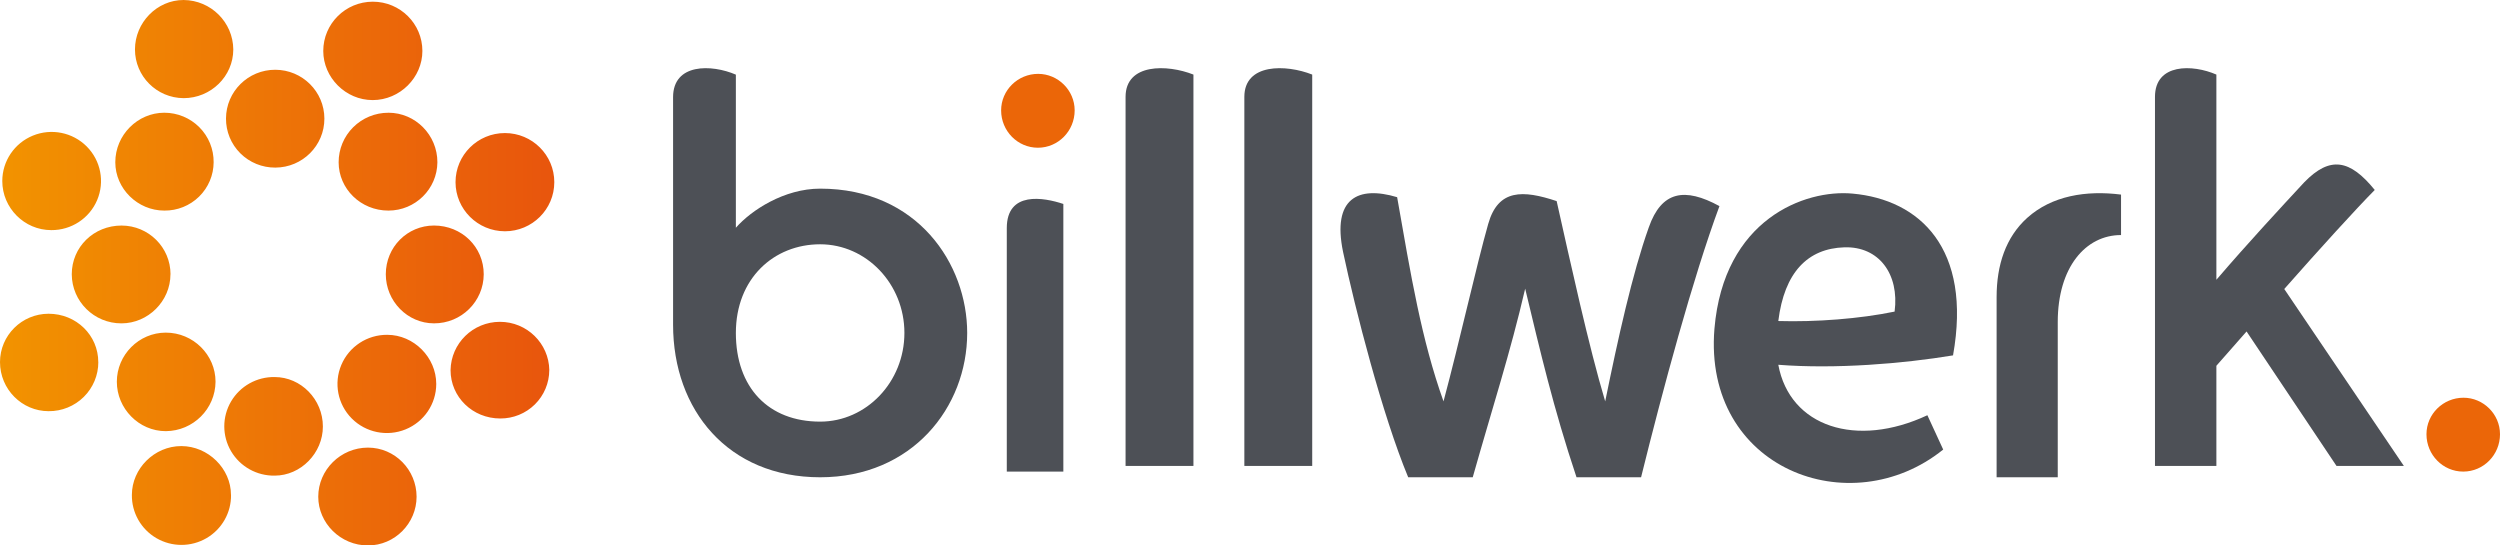
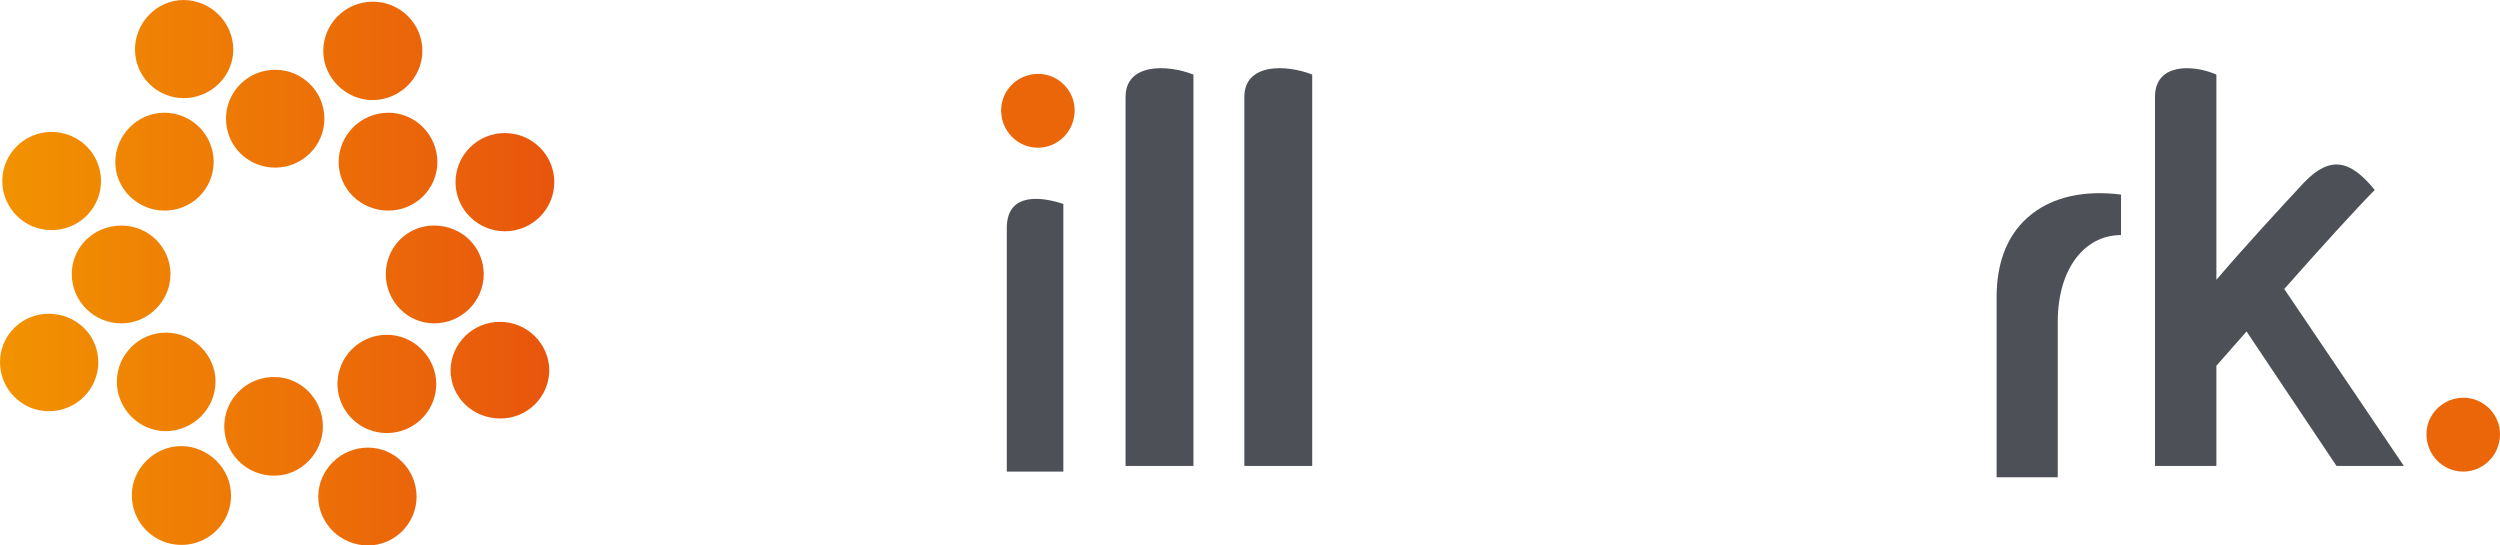
<svg xmlns="http://www.w3.org/2000/svg" width="440px" height="96px" viewBox="0 0 440 96" version="1.1">
  <title>190313_billwerk_logo_verlauf_rgb-B-IEJGajSg</title>
  <desc>Created with Sketch.</desc>
  <defs>
    <linearGradient x1="-0.009%" y1="49.995%" x2="99.998%" y2="49.995%" id="linearGradient-1">
      <stop stop-color="#F29300" offset="0%" />
      <stop stop-color="#E8550D" offset="100%" />
    </linearGradient>
  </defs>
  <g id="🎨-Guidelines" stroke="none" stroke-width="1" fill="none" fill-rule="evenodd">
    <g id="4000.-Guidelines--Zendesk-Icons-and-Logo-#00" transform="translate(-50, -509)" fill-rule="nonzero">
      <g id="190313_billwerk_logo_verlauf_rgb-B-IEJGajSg" transform="translate(50, 509)">
        <path d="M177.195,40.145 C177.195,33.581 183.684,34.739 187.149,35.896 L187.149,83 L177.195,83 L177.195,40.145 Z" id="Path" fill="#4D5056" />
-         <path d="M144.345,74.207 C135.23,74.207 129.512,68.196 129.512,58.598 C129.512,49 136.201,42.994 144.345,42.994 C152.489,42.994 159.176,49.972 159.176,58.598 C159.176,67.225 152.486,74.207 144.345,74.207 M144.345,33.201 C138.045,33.201 132.227,36.983 129.512,40.085 L129.512,13.137 C125.247,11.295 118.462,11.101 118.462,17.111 L118.462,57.146 C118.462,72.171 128.156,84 144.345,84 C160.534,84 170.226,71.692 170.226,58.598 C170.226,46.483 161.498,33.201 144.345,33.201" id="Shape" fill="#4D5056" />
        <path d="M198.1,17.052 C198.1,11.112 205.436,11.302 210.045,13.125 L210.045,82 L198.1,82 L198.1,17.052 Z" id="Path" fill="#4D5056" />
        <path d="M219.005,17.052 C219.005,11.112 226.337,11.302 230.95,13.125 L230.95,82 L219.005,82 L219.005,17.052 Z" id="Path" fill="#4D5056" />
-         <path d="M302.624,36.273 C297.96,48.843 292.619,68.677 288.83,84 L277.466,84 C273.389,71.822 271.055,61.704 268.431,50.806 C265.81,62.101 262.702,71.624 259.202,84 L247.842,84 C243.275,73 238.517,54.44 236.377,44.327 C234.435,34.899 238.999,32.641 245.896,34.704 C248.324,48.551 250.17,59.743 254.058,70.643 C256.872,60.137 259.888,46.585 261.924,39.419 C263.671,33.228 268.046,33.425 273.97,35.393 C276.396,46.191 279.605,60.924 282.515,70.643 C284.758,59.648 287.276,48.159 290.191,40.006 C292.433,33.62 296.503,32.933 302.624,36.275" id="Path" fill="#4D5056" />
-         <path d="M312.981,56.5 C314.042,47.916 318.172,43.725 324.608,43.529 C330.665,43.335 334.316,48.209 333.451,54.841 C327.301,56.111 319.614,56.696 312.981,56.5 M343.734,62.547 C347.099,43.725 337.873,35.143 326.052,34.074 C317.691,33.291 303.373,38.556 301.74,57.867 C299.721,82.537 325.669,92.287 342.003,79.122 L339.219,73.08 C326.727,78.933 315,75.124 312.981,64.201 C323.073,64.985 334.895,64.008 343.734,62.547" id="Shape" fill="#4D5056" />
        <path d="M373.303,34.248 L373.303,41.369 C367.075,41.369 362.164,47.028 362.164,56.683 L362.164,84 L351.403,84 L351.403,52.294 C351.403,46.639 353.007,41.759 356.784,38.347 C361.127,34.442 367.168,33.469 373.303,34.248" id="Path" fill="#4D5056" />
        <path d="M390.083,64.377 L390.083,82 L379.276,82 L379.276,17.052 C379.276,11.112 385.912,11.302 390.083,13.125 L390.083,49.24 C395.583,42.826 401.366,36.592 405.539,32.09 C410.09,27.395 413.598,28.067 417.956,33.432 C414.732,36.69 408.19,43.875 402.029,50.865 L423.077,82 L411.223,82 L395.395,58.338 L390.083,64.377 Z" id="Path" fill="#4D5056" />
        <path d="M189.14,19.425 C189.14,23.056 186.243,26 182.67,26 C179.096,26 176.199,23.056 176.199,19.425 C176.199,15.88 179.129,13 182.715,13 C186.204,13 189.14,15.88 189.14,19.425" id="Path" fill="#EB6608" />
        <path d="M427.059,76.426 C427.059,72.881 429.986,70 433.577,70 C437.067,70 440,72.881 440,76.426 C440,80.057 437.103,83 433.529,83 C429.956,83 427.059,80.057 427.059,76.426" id="Path" fill="#EB6608" />
        <path d="M80.173,32.061 C80.173,27.287 84.065,23.418 88.865,23.418 C93.665,23.418 97.557,27.287 97.557,32.061 C97.557,36.835 93.665,40.704 88.865,40.704 C84.068,40.697 80.181,36.831 80.173,32.061 M96.673,65.144 C96.667,67.41 95.754,69.582 94.136,71.178 C92.518,72.775 90.328,73.665 88.048,73.653 C83.162,73.653 79.298,69.86 79.298,65.146 C79.375,60.427 83.243,56.642 87.989,56.642 C92.735,56.642 96.603,60.427 96.679,65.146 M85.136,48.268 C85.119,53.056 81.202,56.925 76.386,56.909 C71.702,56.909 67.901,52.993 67.901,48.268 C67.901,43.473 71.702,39.694 76.386,39.694 C81.275,39.694 85.136,43.473 85.136,48.268 M68.361,19.839 C73.111,19.839 76.981,23.757 76.981,28.551 C76.948,33.262 73.098,37.063 68.361,37.063 C63.47,37.063 59.6,33.214 59.6,28.556 C59.597,26.244 60.519,24.027 62.163,22.392 C63.807,20.757 66.037,19.84 68.361,19.843 M76.779,67.589 C76.772,71.089 74.642,74.24 71.385,75.568 C68.129,76.896 64.388,76.14 61.911,73.653 C59.435,71.165 58.711,67.438 60.079,64.213 C61.446,60.988 64.635,58.901 68.155,58.928 C72.839,58.928 76.779,62.91 76.779,67.569 M56.894,8.971 C56.894,4.18 60.8,0.297 65.617,0.297 C70.435,0.297 74.34,4.18 74.34,8.971 C74.34,13.63 70.403,17.615 65.59,17.615 C60.823,17.615 56.894,13.637 56.894,8.971 M73.317,87.424 C73.317,92.082 69.503,96 64.762,96 C59.941,96 56.013,92.082 56.013,87.424 C56.013,82.698 59.95,78.78 64.762,78.78 C69.512,78.78 73.317,82.698 73.317,87.424 M39.776,20.854 C39.795,16.108 43.672,12.272 48.445,12.278 C53.218,12.284 57.086,16.13 57.092,20.876 C57.098,25.623 53.24,29.479 48.468,29.497 C46.157,29.515 43.936,28.611 42.302,26.986 C40.668,25.361 39.758,23.152 39.776,20.854 M56.827,75.07 C56.827,79.726 52.957,83.711 48.34,83.711 C45.19,83.761 42.257,82.119 40.667,79.414 C39.077,76.709 39.077,73.362 40.667,70.657 C42.257,67.952 45.19,66.31 48.34,66.36 C52.957,66.36 56.827,70.275 56.827,75.061 M23.755,8.701 C23.755,3.976 27.623,0 32.309,0 C37.125,0.041 41.018,3.913 41.059,8.701 C41.059,13.427 37.12,17.275 32.309,17.275 C27.573,17.24 23.753,13.411 23.755,8.701 M40.66,87.087 C40.71,90.219 39.059,93.136 36.339,94.717 C33.619,96.298 30.253,96.298 27.533,94.717 C24.813,93.136 23.161,90.219 23.212,87.087 C23.212,82.493 27.152,78.51 31.901,78.51 C36.651,78.51 40.651,82.493 40.651,87.087 M29.184,75.884 C24.435,75.884 20.564,71.902 20.564,67.183 C20.564,62.464 24.435,58.542 29.184,58.542 C34.006,58.542 37.934,62.455 37.934,67.183 C37.894,71.972 34,75.844 29.184,75.884 M20.293,28.551 C20.293,23.757 24.228,19.839 28.915,19.839 C31.232,19.837 33.454,20.757 35.085,22.393 C36.717,24.03 37.622,26.247 37.6,28.551 C37.592,30.828 36.67,33.007 35.039,34.605 C33.409,36.203 31.204,37.088 28.915,37.063 C24.228,37.063 20.293,33.214 20.293,28.556 M30.001,48.27 C30.001,52.995 26.061,56.911 21.381,56.911 C16.566,56.926 12.65,53.058 12.631,48.27 C12.631,43.475 16.501,39.696 21.392,39.696 C26.151,39.703 30.006,43.538 30.012,48.27 M0.402,31.86 C0.402,28.359 2.526,25.204 5.782,23.87 C9.037,22.537 12.78,23.289 15.26,25.775 C17.739,28.261 18.465,31.989 17.099,35.215 C15.732,38.442 12.542,40.529 9.021,40.501 C4.272,40.501 0.402,36.586 0.402,31.86 M17.305,63.725 C17.308,66.028 16.386,68.238 14.742,69.861 C13.099,71.485 10.871,72.387 8.555,72.368 C3.872,72.368 0,68.519 0,63.725 C0.006,59.032 3.827,55.229 8.546,55.218 C13.437,55.218 17.296,59.011 17.296,63.725" id="Shape" fill="url(#linearGradient-1)" />
      </g>
    </g>
  </g>
</svg>